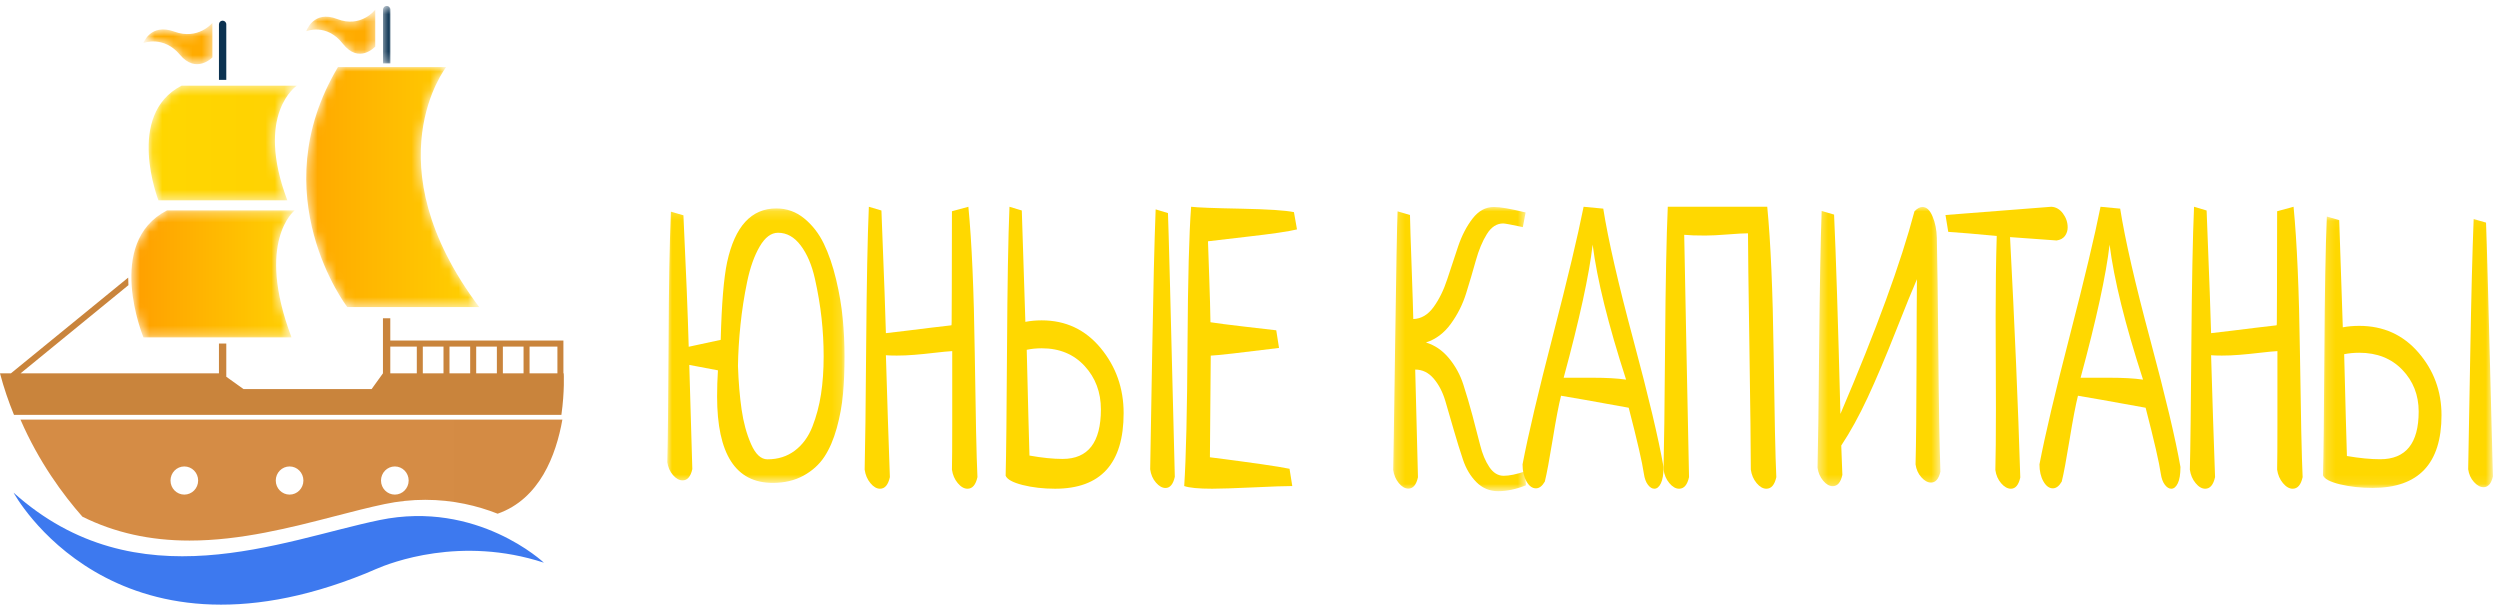
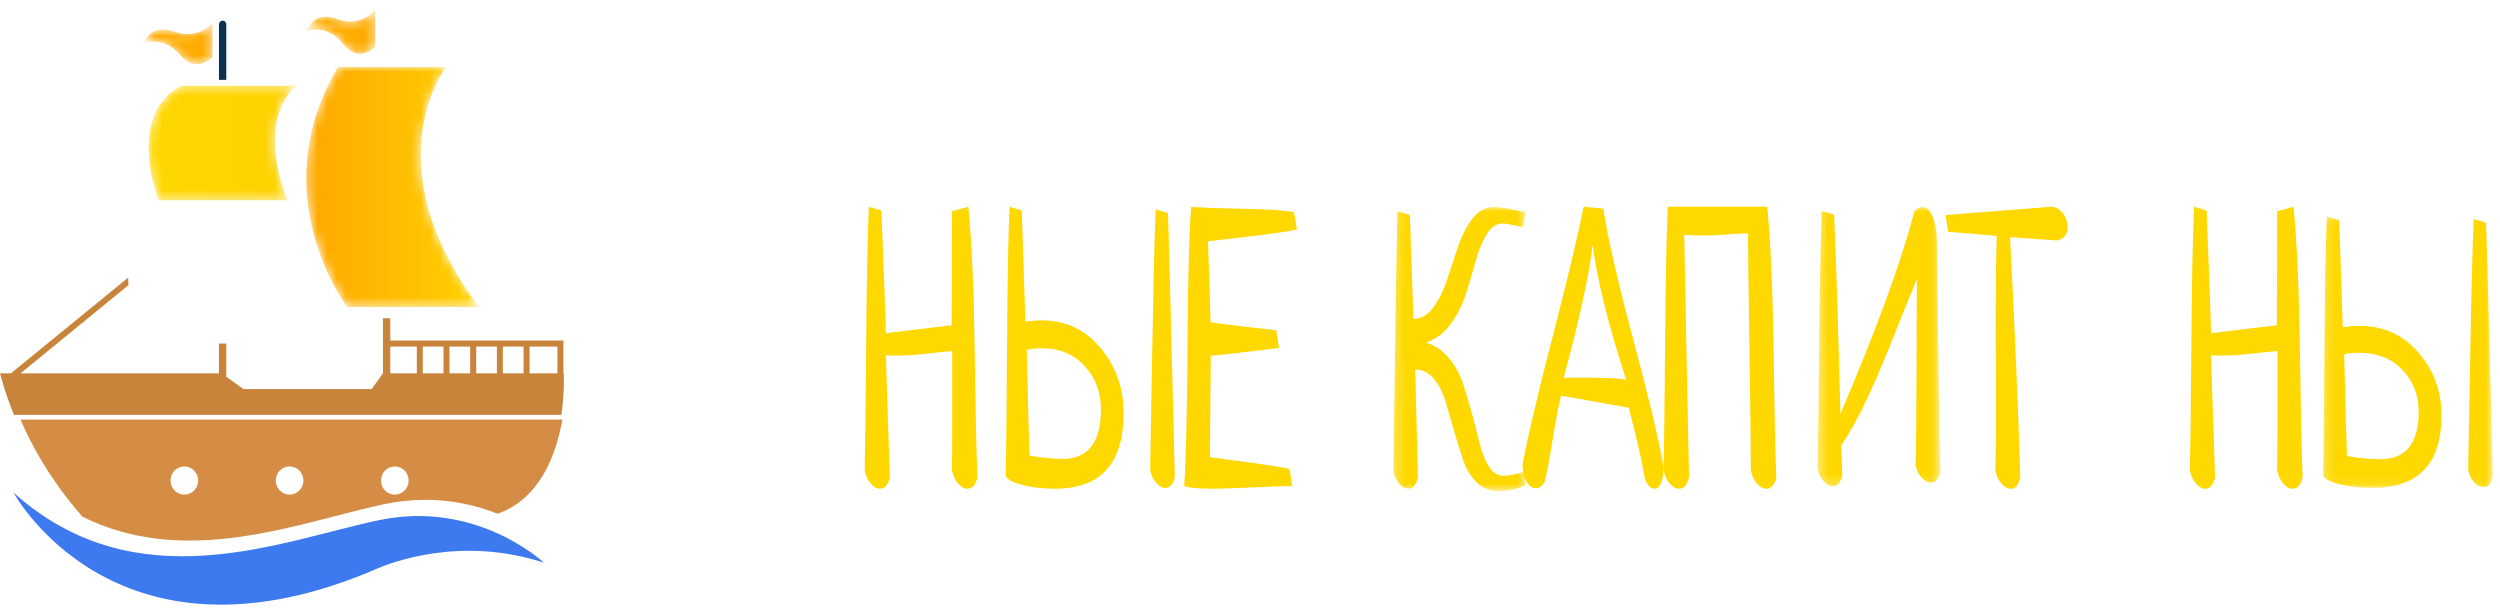
<svg xmlns="http://www.w3.org/2000/svg" xmlns:xlink="http://www.w3.org/1999/xlink" width="266px" height="65px" viewBox="0 0 266 65">
  <title>logo</title>
  <desc>Created with Sketch.</desc>
  <defs>
    <polygon id="path-1" points="0 0.176 18.858 0.176 18.858 29.381 0 29.381" />
    <polygon id="path-3" points="0.235 0.021 14.356 0.021 14.356 30.262 0.235 30.262" />
    <polygon id="path-5" points="0.384 0.021 13.461 0.021 13.461 29.73 0.384 29.73" />
    <polygon id="path-7" points="0.166 0.039 18.245 0.039 18.245 28.915 0.166 28.915" />
    <path d="M3.589,0.99 C1.049,0.058 0.295,2.207 0.295,2.207 L0.295,2.207 C0.295,2.207 2.442,1.367 4.182,3.45 L4.182,3.45 C5.92,5.532 7.638,3.735 7.638,3.735 L7.638,3.735 L7.638,0.058 C7.638,0.058 6.126,1.923 3.589,0.99" id="path-9" />
    <linearGradient x1="59.932%" y1="50.001%" x2="99.992%" y2="50.001%" id="linearGradient-11">
      <stop stop-color="#FFAC00" offset="0%" />
      <stop stop-color="#FFAA00" offset="100%" />
    </linearGradient>
    <path d="M3.59,1.233 C1.053,0.238 0.297,2.531 0.297,2.531 L0.297,2.531 C0.297,2.531 2.445,1.634 4.184,3.856 L4.184,3.856 C5.923,6.076 7.639,4.16 7.639,4.16 L7.639,4.16 L7.639,0.238 C7.639,0.238 6.128,2.226 3.59,1.233" id="path-12" />
    <linearGradient x1="59.932%" y1="50.001%" x2="99.992%" y2="50.001%" id="linearGradient-14">
      <stop stop-color="#FFAC00" offset="0%" />
      <stop stop-color="#FFAA00" offset="100%" />
    </linearGradient>
-     <polygon id="path-15" points="0.705 0.632 1.949 0.632 1.949 6.748 0.705 6.748" />
    <path d="M3.675,0.012 C-4.467,13.632 4.659,25.548 4.659,25.548 L4.659,25.548 L18.698,25.548 C7.185,10.228 15.188,0.012 15.188,0.012 L15.188,0.012 L3.675,0.012 Z" id="path-17" />
    <linearGradient x1="-0.001%" y1="50.001%" x2="99.996%" y2="50.001%" id="linearGradient-19">
      <stop stop-color="#FF9D00" offset="0%" />
      <stop stop-color="#FFD101" offset="100%" />
    </linearGradient>
    <path d="M3.573,0.409 C-2.45,3.514 1.108,12.614 1.108,12.614 L1.108,12.614 L14.823,12.614 C11.338,3.37 15.838,0.409 15.838,0.409 L15.838,0.409 L3.573,0.409 Z" id="path-20" />
    <linearGradient x1="-0.001%" y1="50.001%" x2="99.996%" y2="50.001%" id="linearGradient-22">
      <stop stop-color="#FFD800" offset="0%" />
      <stop stop-color="#FFD102" offset="100%" />
    </linearGradient>
-     <path d="M4.38,0.235 C-2.293,3.672 1.875,13.742 1.875,13.742 L1.875,13.742 L17.629,13.742 C13.769,3.513 17.964,0.235 17.964,0.235 L17.964,0.235 L4.38,0.235 Z" id="path-23" />
    <linearGradient x1="-0.001%" y1="50.001%" x2="99.996%" y2="50.001%" id="linearGradient-25">
      <stop stop-color="#FF9600" offset="0%" />
      <stop stop-color="#FFD102" offset="100%" />
    </linearGradient>
    <linearGradient x1="59.932%" y1="50.001%" x2="99.992%" y2="50.001%" id="linearGradient-26">
      <stop stop-color="#D58C45" offset="0%" />
      <stop stop-color="#D48B44" offset="100%" />
    </linearGradient>
  </defs>
  <g id="Page-1" stroke="none" stroke-width="1" fill="none" fill-rule="evenodd">
    <g id="Главная" transform="translate(-242, -46)">
      <g id="Group-4" transform="translate(242, -67)">
        <g id="logo" transform="translate(0, 113)">
          <g id="Group-29" transform="translate(71, 22)">
            <g id="Group-3">
              <mask id="mask-2" fill="white">
                <use xlink:href="#path-1" />
              </mask>
              <g id="Clip-2" />
-               <path d="M7.52,16.942 C7.578,18.641 7.707,20.184 7.904,21.558 C8.101,22.935 8.437,24.167 8.91,25.247 C9.384,26.33 9.968,26.872 10.657,26.872 C11.783,26.872 12.755,26.563 13.573,25.945 C14.392,25.326 15.015,24.476 15.44,23.393 C15.862,22.312 16.169,21.158 16.357,19.936 C16.544,18.715 16.637,17.367 16.637,15.899 C16.637,14.561 16.563,13.214 16.415,11.861 C16.268,10.509 16.031,9.104 15.705,7.65 C15.379,6.196 14.877,5.02 14.195,4.117 C13.515,3.212 12.709,2.765 11.783,2.765 C11.051,2.765 10.402,3.252 9.829,4.231 C9.257,5.212 8.812,6.459 8.497,7.979 C8.181,9.5 7.944,11.025 7.787,12.558 C7.628,14.089 7.539,15.553 7.52,16.942 M0.384,0.522 L1.716,0.91 C1.993,6.703 2.18,11.364 2.279,14.895 L5.684,14.16 C5.782,10.321 6.01,7.569 6.366,5.892 C7.194,2.082 8.941,0.176 11.605,0.176 C12.709,0.176 13.696,0.527 14.566,1.237 C15.434,1.949 16.129,2.841 16.652,3.922 C17.175,5.005 17.609,6.266 17.956,7.71 C18.301,9.154 18.538,10.543 18.666,11.881 C18.793,13.218 18.858,14.561 18.858,15.899 C18.858,17.367 18.805,18.705 18.695,19.917 C18.587,21.128 18.365,22.337 18.03,23.549 C17.694,24.76 17.255,25.774 16.713,26.6 C16.169,27.426 15.428,28.093 14.492,28.61 C13.554,29.122 12.463,29.381 11.22,29.381 C7.273,29.381 5.299,26.315 5.299,20.186 C5.299,19.259 5.329,18.332 5.388,17.404 L2.339,16.826 L2.663,27.913 C2.487,28.711 2.14,29.112 1.629,29.112 C1.273,29.112 0.932,28.924 0.608,28.551 C0.282,28.18 0.079,27.72 -0.001,27.181 C0.058,25.017 0.104,20.824 0.134,14.606 C0.162,8.385 0.246,3.692 0.384,0.522" id="Fill-1" fill="#FFD800" mask="url(#mask-2)" />
            </g>
            <path d="M30.287,0.476 L32.035,0 C32.398,3.738 32.624,8.93 32.714,15.577 C32.805,22.221 32.9,26.618 33,28.765 C32.819,29.587 32.467,30 31.944,30 C31.583,30 31.236,29.801 30.904,29.402 C30.572,29.004 30.368,28.528 30.287,27.97 C30.306,27.016 30.317,25.424 30.317,23.196 L30.317,15.358 C29.872,15.383 29.252,15.442 28.455,15.536 C27.656,15.63 26.931,15.702 26.274,15.755 C25.618,15.809 24.997,15.834 24.412,15.834 C23.887,15.834 23.503,15.819 23.26,15.796 C23.3,17.41 23.372,19.7 23.472,22.659 C23.573,25.618 23.642,27.652 23.683,28.765 C23.501,29.587 23.154,30 22.637,30 C22.28,30 21.936,29.801 21.61,29.402 C21.282,29.004 21.079,28.528 21,27.97 C21.058,25.686 21.112,21.261 21.162,14.68 C21.212,8.1 21.307,3.206 21.446,0 L22.783,0.397 C22.783,0.476 22.789,0.601 22.799,0.774 C22.808,0.95 22.814,1.087 22.814,1.192 C23.073,7.718 23.221,11.8 23.26,13.448 C23.947,13.366 24.678,13.282 25.456,13.188 C26.234,13.094 27.093,12.99 28.031,12.87 C28.968,12.75 29.702,12.666 30.227,12.613 C30.246,12.613 30.256,12.478 30.256,12.213 C30.256,11.951 30.261,10.876 30.271,8.992 C30.281,7.107 30.287,4.27 30.287,0.476" id="Fill-4" fill="#FFD800" />
            <path d="M51.961,0.276 L53.271,0.672 C53.329,1.915 53.571,11.269 54,28.732 C53.825,29.523 53.495,29.921 53.008,29.921 C52.66,29.921 52.319,29.726 51.991,29.346 C51.659,28.965 51.456,28.493 51.379,27.938 C51.417,26.036 51.489,21.835 51.597,15.335 C51.704,8.837 51.825,3.817 51.961,0.276 M38.244,15.218 C38.378,20.844 38.477,24.595 38.535,26.472 C39.875,26.71 41.049,26.83 42.06,26.83 C44.777,26.83 46.136,25.069 46.136,21.559 C46.136,19.735 45.558,18.193 44.403,16.94 C43.247,15.687 41.728,15.058 39.845,15.058 C39.264,15.058 38.729,15.114 38.244,15.218 M36.408,0 L37.719,0.396 C37.739,0.895 37.866,4.85 38.099,12.246 C38.621,12.142 39.2,12.086 39.84,12.086 C42.395,12.086 44.486,13.072 46.114,15.038 C47.739,17.006 48.554,19.314 48.554,21.955 C48.554,27.319 46.121,30 41.26,30 C40,30 38.848,29.866 37.802,29.604 C36.757,29.335 36.157,29.008 36,28.613 C36.06,26.393 36.108,21.894 36.147,15.119 C36.185,8.342 36.272,3.302 36.408,0" id="Fill-6" fill="#FFD800" />
            <path d="M66.206,27.879 L66.499,29.715 C65.735,29.715 64.348,29.762 62.337,29.859 C60.327,29.95 58.872,30 57.97,30 C56.519,30 55.529,29.903 55,29.715 C55.196,26.722 55.312,21.716 55.352,14.694 C55.392,7.675 55.52,2.777 55.736,0 C56.402,0.081 58.17,0.149 61.044,0.204 C63.917,0.261 65.793,0.384 66.676,0.572 L67,2.409 C66.117,2.628 64.353,2.884 61.705,3.184 C59.058,3.485 57.665,3.649 57.53,3.673 C57.549,4.303 57.592,5.577 57.662,7.51 C57.729,9.444 57.775,11.037 57.793,12.286 C58.46,12.393 59.676,12.552 61.441,12.756 C63.205,12.96 64.323,13.088 64.794,13.143 L65.088,15.021 C60.95,15.536 58.529,15.812 57.824,15.839 C57.824,17.038 57.808,18.853 57.778,21.288 C57.75,23.72 57.735,25.512 57.735,26.654 C62.224,27.226 65.048,27.633 66.206,27.879" id="Fill-8" fill="#FFD800" />
            <g id="Group-12" transform="translate(77, 0)">
              <mask id="mask-4" fill="white">
                <use xlink:href="#path-3" />
              </mask>
              <g id="Clip-11" />
              <path d="M14.268,28.157 L14.356,29.639 C13.321,30.053 12.335,30.262 11.397,30.262 C10.497,30.262 9.732,29.941 9.096,29.307 C8.461,28.669 7.983,27.871 7.662,26.91 C7.34,25.95 7.017,24.908 6.694,23.793 C6.372,22.678 6.068,21.635 5.787,20.675 C5.502,19.715 5.088,18.917 4.542,18.278 C3.994,17.64 3.34,17.323 2.579,17.323 L2.871,28.781 C2.695,29.584 2.354,29.988 1.846,29.988 C1.495,29.988 1.158,29.794 0.835,29.404 C0.513,29.015 0.312,28.546 0.235,28.003 C0.254,27.457 0.323,23.057 0.44,14.809 C0.558,6.563 0.644,1.79 0.704,0.488 L2.022,0.877 C2.041,1.867 2.099,3.718 2.198,6.431 C2.294,9.145 2.354,10.985 2.373,11.946 C3.213,11.921 3.931,11.497 4.527,10.679 C5.121,9.861 5.611,8.868 5.991,7.698 C6.372,6.528 6.758,5.364 7.148,4.209 C7.538,3.057 8.052,2.066 8.686,1.248 C9.321,0.43 10.079,0.021 10.956,0.021 C11.62,0.021 12.745,0.216 14.326,0.605 L14.031,2.164 C12.815,1.907 12.119,1.775 11.941,1.775 C11.255,1.775 10.675,2.149 10.204,2.904 C9.732,3.66 9.34,4.6 9.025,5.73 C8.712,6.86 8.369,8.015 8.001,9.197 C7.632,10.382 7.088,11.464 6.37,12.452 C5.652,13.442 4.769,14.103 3.721,14.44 C4.664,14.727 5.479,15.283 6.17,16.116 C6.856,16.949 7.368,17.884 7.701,18.922 C8.037,19.959 8.36,21.059 8.671,22.214 C8.98,23.369 9.252,24.416 9.486,25.351 C9.719,26.287 10.045,27.067 10.463,27.691 C10.88,28.312 11.391,28.624 11.993,28.624 C12.576,28.624 13.334,28.469 14.268,28.157" id="Fill-10" fill="#FFD800" mask="url(#mask-4)" />
            </g>
            <path d="M98.458,4.029 C98.089,7.246 97.061,11.967 95.373,18.191 L98.487,18.191 C99.894,18.191 101.072,18.255 102.016,18.391 C100.11,12.511 98.922,7.723 98.458,4.029 M97.496,0 L99.587,0.199 C100.107,3.495 101.175,8.157 102.794,14.183 C104.41,20.206 105.477,24.71 106,27.687 C106,28.458 105.905,29.032 105.72,29.42 C105.533,29.806 105.302,30 105.024,30 C104.78,30 104.553,29.86 104.341,29.581 C104.125,29.3 103.982,28.907 103.909,28.404 C103.741,27.232 103.204,24.894 102.294,21.383 C98.476,20.689 96.078,20.265 95.095,20.106 C94.852,21.064 94.554,22.619 94.203,24.774 C93.851,26.929 93.573,28.42 93.369,29.242 C93.091,29.722 92.774,29.959 92.422,29.959 C92.031,29.959 91.696,29.711 91.418,29.221 C91.139,28.729 91,28.126 91,27.406 C91.594,24.294 92.672,19.721 94.235,13.683 C95.796,7.644 96.883,3.087 97.496,0" id="Fill-13" fill="#FFD800" />
            <path d="M106.452,0 L117.035,0 C117.398,3.741 117.624,8.933 117.714,15.577 C117.805,22.223 117.9,26.618 118,28.768 C117.821,29.587 117.467,30 116.944,30 C116.583,30 116.236,29.801 115.904,29.404 C115.574,29.007 115.366,28.528 115.287,27.97 C115.287,25.824 115.236,21.451 115.136,14.861 C115.034,8.271 114.986,4.258 114.986,2.824 C114.542,2.824 113.824,2.865 112.83,2.944 C111.834,3.023 111.035,3.063 110.433,3.063 C109.466,3.063 108.723,3.038 108.2,2.984 C108.2,3.063 108.275,6.949 108.426,14.642 C108.578,22.335 108.671,27.041 108.713,28.768 C108.532,29.587 108.181,30 107.658,30 C107.295,30 106.95,29.801 106.618,29.404 C106.286,29.007 106.079,28.528 106,27.97 C106.06,25.689 106.114,21.263 106.166,14.683 C106.214,8.103 106.311,3.209 106.452,0" id="Fill-15" fill="#FFD800" />
            <g id="Group-19" transform="translate(122, 0)">
              <mask id="mask-6" fill="white">
                <use xlink:href="#path-5" />
              </mask>
              <g id="Clip-18" />
              <path d="M0.824,0.446 L2.146,0.831 C2.342,5.082 2.567,12.151 2.821,22.041 C6.643,13.102 9.267,5.917 10.698,0.485 C10.991,0.176 11.275,0.02 11.55,0.02 C11.981,0.02 12.338,0.354 12.622,1.024 C12.906,1.697 13.058,2.453 13.079,3.304 C13.137,5.7 13.19,9.742 13.241,15.434 C13.288,21.128 13.361,25.379 13.461,28.185 C13.284,28.956 12.949,29.345 12.46,29.345 C12.109,29.345 11.764,29.154 11.433,28.783 C11.099,28.412 10.894,27.953 10.815,27.411 C10.875,25.171 10.907,21.732 10.918,17.096 C10.927,12.46 10.943,9.332 10.963,7.71 C10.531,8.689 9.776,10.543 8.699,13.271 C7.621,16 6.628,18.347 5.718,20.302 C4.805,22.258 3.869,23.959 2.91,25.403 L3.028,28.531 C2.851,29.33 2.509,29.73 1.999,29.73 C1.646,29.73 1.309,29.537 0.986,29.149 C0.662,28.763 0.461,28.301 0.384,27.76 C0.442,25.571 0.5,21.284 0.559,14.895 C0.619,8.506 0.707,3.69 0.824,0.446" id="Fill-17" fill="#FFD800" mask="url(#mask-6)" />
            </g>
            <path d="M136.294,2.67 L136,0.877 L147.26,0 C147.751,0.025 148.164,0.265 148.5,0.716 C148.834,1.17 149,1.66 149,2.193 C149,2.534 148.902,2.843 148.706,3.108 C148.509,3.371 148.213,3.531 147.821,3.585 L142.868,3.228 C143.358,12.603 143.725,21.13 143.958,28.804 C143.783,29.602 143.447,30 142.957,30 C142.604,30 142.258,29.806 141.925,29.421 C141.591,29.039 141.383,28.565 141.306,28.009 C141.345,26.573 141.366,24.396 141.366,21.474 C141.366,20.382 141.36,18.751 141.351,16.573 C141.34,14.398 141.336,12.764 141.336,11.673 C141.336,8.511 141.374,5.658 141.453,3.108 C139.232,2.894 137.513,2.749 136.294,2.67" id="Fill-20" fill="#FFD800" />
-             <path d="M153.46,4.029 C153.089,7.246 152.061,11.967 150.375,18.191 L153.487,18.191 C154.896,18.191 156.072,18.255 157.018,18.391 C155.11,12.511 153.924,7.723 153.46,4.029 M152.496,0 L154.587,0.199 C155.107,3.495 156.175,8.157 157.794,14.183 C159.41,20.206 160.479,24.71 161,27.687 C161,28.458 160.905,29.032 160.72,29.42 C160.534,29.806 160.302,30 160.024,30 C159.781,30 159.553,29.86 159.341,29.581 C159.127,29.3 158.982,28.907 158.909,28.404 C158.741,27.232 158.204,24.894 157.294,21.383 C153.478,20.689 151.078,20.265 150.095,20.106 C149.854,21.064 149.556,22.619 149.204,24.774 C148.853,26.929 148.575,28.42 148.369,29.242 C148.091,29.722 147.774,29.959 147.422,29.959 C147.031,29.959 146.698,29.711 146.419,29.221 C146.139,28.729 146,28.126 146,27.406 C146.594,24.294 147.674,19.721 149.235,13.683 C150.796,7.644 151.883,3.087 152.496,0" id="Fill-22" fill="#FFD800" />
            <path d="M171.287,0.476 L173.035,0 C173.398,3.738 173.624,8.93 173.714,15.577 C173.805,22.221 173.9,26.618 174,28.765 C173.819,29.587 173.467,30 172.944,30 C172.583,30 172.236,29.801 171.904,29.402 C171.572,29.004 171.366,28.528 171.287,27.97 C171.306,27.016 171.317,25.424 171.317,23.196 L171.317,15.358 C170.872,15.383 170.252,15.442 169.455,15.536 C168.656,15.63 167.931,15.702 167.274,15.755 C166.616,15.809 165.997,15.834 165.41,15.834 C164.887,15.834 164.501,15.819 164.26,15.796 C164.3,17.41 164.37,19.7 164.472,22.659 C164.573,25.618 164.642,27.652 164.683,28.765 C164.501,29.587 164.154,30 163.635,30 C163.28,30 162.936,29.801 162.61,29.402 C162.282,29.004 162.079,28.528 162,27.97 C162.06,25.686 162.112,21.261 162.162,14.68 C162.212,8.1 162.307,3.206 162.446,0 L163.783,0.397 C163.783,0.476 163.789,0.601 163.799,0.774 C163.808,0.95 163.814,1.087 163.814,1.192 C164.073,7.718 164.221,11.8 164.26,13.448 C164.947,13.366 165.678,13.282 166.456,13.188 C167.234,13.094 168.093,12.99 169.031,12.87 C169.968,12.75 170.702,12.666 171.227,12.613 C171.246,12.613 171.256,12.478 171.256,12.213 C171.256,11.951 171.26,10.876 171.271,8.992 C171.281,7.107 171.287,4.27 171.287,0.476" id="Fill-24" fill="#FFD800" />
            <g id="Group-28" transform="translate(176, 1)">
              <mask id="mask-8" fill="white">
                <use xlink:href="#path-7" />
              </mask>
              <g id="Clip-27" />
              <path d="M16.198,0.305 L17.515,0.686 C17.573,1.882 17.816,10.886 18.247,27.694 C18.071,28.456 17.737,28.839 17.251,28.839 C16.9,28.839 16.558,28.651 16.228,28.285 C15.895,27.919 15.691,27.465 15.614,26.93 C15.652,25.099 15.725,21.056 15.833,14.799 C15.938,8.545 16.062,3.713 16.198,0.305 M2.42,14.687 C2.555,20.102 2.654,23.713 2.712,25.519 C4.059,25.749 5.238,25.863 6.253,25.863 C8.983,25.863 10.347,24.169 10.347,20.79 C10.347,19.035 9.765,17.551 8.606,16.345 C7.445,15.139 5.92,14.533 4.029,14.533 C3.444,14.533 2.905,14.587 2.42,14.687 M0.576,0.039 L1.892,0.42 C1.911,0.901 2.04,4.707 2.274,11.826 C2.798,11.726 3.381,11.672 4.023,11.672 C6.59,11.672 8.691,12.622 10.325,14.514 C11.958,16.408 12.776,18.63 12.776,21.171 C12.776,26.335 10.332,28.915 5.45,28.915 C4.186,28.915 3.027,28.786 1.977,28.534 C0.926,28.275 0.323,27.961 0.166,27.58 C0.226,25.444 0.273,21.113 0.314,14.592 C0.351,8.069 0.439,3.218 0.576,0.039" id="Fill-26" fill="#FFD800" mask="url(#mask-8)" />
            </g>
          </g>
          <g id="Group-56">
            <g id="Group-3" transform="translate(14.963, 2.374)">
              <mask id="mask-10" fill="white">
                <use xlink:href="#path-9" />
              </mask>
              <g id="Clip-2" />
              <path d="M3.589,0.99 C1.049,0.058 0.295,2.207 0.295,2.207 L0.295,2.207 C0.295,2.207 2.442,1.367 4.182,3.45 L4.182,3.45 C5.92,5.532 7.638,3.735 7.638,3.735 L7.638,3.735 L7.638,0.058 C7.638,0.058 6.126,1.923 3.589,0.99" id="Fill-1" fill="url(#linearGradient-11)" mask="url(#mask-10)" />
            </g>
            <g id="Group-6" transform="translate(32.288, 0.791)">
              <mask id="mask-13" fill="white">
                <use xlink:href="#path-12" />
              </mask>
              <g id="Clip-5" />
              <path d="M3.59,1.233 C1.053,0.238 0.297,2.531 0.297,2.531 L0.297,2.531 C0.297,2.531 2.445,1.634 4.184,3.856 L4.184,3.856 C5.923,6.076 7.639,4.16 7.639,4.16 L7.639,4.16 L7.639,0.238 C7.639,0.238 6.128,2.226 3.59,1.233" id="Fill-4" fill="url(#linearGradient-14)" mask="url(#mask-13)" />
            </g>
            <g id="Group-19">
              <g id="Group-9" transform="translate(39.819, 0)">
                <mask id="mask-16" fill="white">
                  <use xlink:href="#path-15" />
                </mask>
                <g id="Clip-8" />
                <path d="M1.717,6.748 L1.717,1.02 C1.717,0.805 1.544,0.631 1.33,0.631 L1.323,0.631 C1.109,0.631 0.937,0.805 0.937,1.02 L0.937,6.748 L1.717,6.748 Z" id="Fill-7" fill="#0B3251" mask="url(#mask-16)" />
              </g>
-               <path d="M24.077,8.498 L24.077,2.588 C24.077,2.374 23.904,2.199 23.69,2.199 L23.682,2.199 C23.47,2.199 23.297,2.374 23.297,2.588 L23.297,8.498 L24.077,8.498 Z" id="Fill-10" fill="#0B3251" />
+               <path d="M24.077,8.498 L24.077,2.588 C24.077,2.374 23.904,2.199 23.69,2.199 C23.47,2.199 23.297,2.374 23.297,2.588 L23.297,8.498 L24.077,8.498 Z" id="Fill-10" fill="#0B3251" />
              <path d="M57.869,59.87 C57.869,59.87 50.801,53.185 40.397,55.332 C29.995,57.48 14.576,64.19 1.448,52.424 C1.448,52.424 11.967,71.93 38.897,61.019 C39.25,60.877 39.599,60.724 39.947,60.571 C41.566,59.86 49.039,56.974 57.869,59.87" id="Fill-12" fill="#3D79EF" />
              <path d="M41.527,39.723 L44.348,39.723 L44.348,36.875 L41.527,36.875 L41.527,39.723 Z M44.987,39.723 L47.188,39.723 L47.188,36.875 L44.987,36.875 L44.987,39.723 Z M47.826,39.723 L50.027,39.723 L50.027,36.875 L47.826,36.875 L47.826,39.723 Z M50.667,39.723 L52.867,39.723 L52.867,36.875 L50.667,36.875 L50.667,39.723 Z M53.505,39.723 L55.706,39.723 L55.706,36.875 L53.505,36.875 L53.505,39.723 Z M56.346,39.723 L59.309,39.723 L59.309,36.875 L56.346,36.875 L56.346,39.723 Z M59.983,39.723 L59.947,39.723 L59.947,36.234 L41.527,36.234 L41.527,33.863 L40.746,33.863 L40.746,36.234 L40.746,39.723 L39.54,41.397 L25.91,41.397 L24.077,40.087 L24.077,36.554 L23.296,36.554 L23.296,39.723 L2.188,39.723 L13.665,30.341 C13.649,30.088 13.639,29.818 13.639,29.537 L1.161,39.723 L0,39.723 C0.412,41.287 0.921,42.758 1.488,44.141 L59.732,44.141 C60.089,41.643 59.983,39.723 59.983,39.723 L59.983,39.723 Z" id="Fill-17" fill="#C9843C" />
            </g>
            <g id="Group-22" transform="translate(32.288, 7.121)">
              <mask id="mask-18" fill="white">
                <use xlink:href="#path-17" />
              </mask>
              <g id="Clip-21" />
              <path d="M3.675,0.012 C-4.467,13.632 4.659,25.548 4.659,25.548 L4.659,25.548 L18.698,25.548 C7.185,10.228 15.188,0.012 15.188,0.012 L15.188,0.012 L3.675,0.012 Z" id="Fill-20" fill="url(#linearGradient-19)" mask="url(#mask-18)" />
            </g>
            <g id="Group-25" transform="translate(15.75, 8.703)">
              <mask id="mask-21" fill="white">
                <use xlink:href="#path-20" />
              </mask>
              <g id="Clip-24" />
              <path d="M3.573,0.409 C-2.45,3.514 1.108,12.614 1.108,12.614 L1.108,12.614 L14.823,12.614 C11.338,3.37 15.838,0.409 15.838,0.409 L15.838,0.409 L3.573,0.409 Z" id="Fill-23" fill="url(#linearGradient-22)" mask="url(#mask-21)" />
            </g>
            <g id="Group-28" transform="translate(13.387, 22.154)">
              <mask id="mask-24" fill="white">
                <use xlink:href="#path-23" />
              </mask>
              <g id="Clip-27" />
              <path d="M4.38,0.235 C-2.293,3.672 1.875,13.742 1.875,13.742 L17.629,13.742 C13.769,3.513 17.964,0.235 17.964,0.235 L4.38,0.235 Z" id="Fill-26" fill="url(#linearGradient-25)" mask="url(#mask-24)" />
            </g>
            <g id="Group-55" transform="translate(1.575, 44.308)" fill="url(#linearGradient-26)">
              <path d="M18.037,5.322 C18.85,5.322 19.508,5.993 19.508,6.821 C19.508,7.649 18.85,8.318 18.037,8.318 C17.226,8.318 16.566,7.649 16.566,6.821 C16.566,5.993 17.226,5.322 18.037,5.322 M29.237,5.322 C30.048,5.322 30.707,5.993 30.707,6.821 C30.707,7.649 30.048,8.318 29.237,8.318 C28.424,8.318 27.766,7.649 27.766,6.821 C27.766,5.993 28.424,5.322 29.237,5.322 M40.436,5.322 C41.248,5.322 41.907,5.993 41.907,6.821 C41.907,7.649 41.248,8.318 40.436,8.318 C39.624,8.318 38.964,7.649 38.964,6.821 C38.964,5.993 39.624,5.322 40.436,5.322 M7.191,10.665 C10.619,12.371 14.394,13.209 18.592,13.209 C24.044,13.209 29.407,11.82 34.139,10.593 C35.979,10.117 37.717,9.667 39.351,9.325 C40.783,9.025 42.236,8.873 43.667,8.873 C46.646,8.873 49.246,9.513 51.375,10.35 C55.851,8.78 57.593,4.12 58.262,0.338 L0.602,0.338 C2.567,4.862 5.145,8.344 7.191,10.665" id="Fill-29" />
            </g>
          </g>
        </g>
      </g>
    </g>
  </g>
</svg>